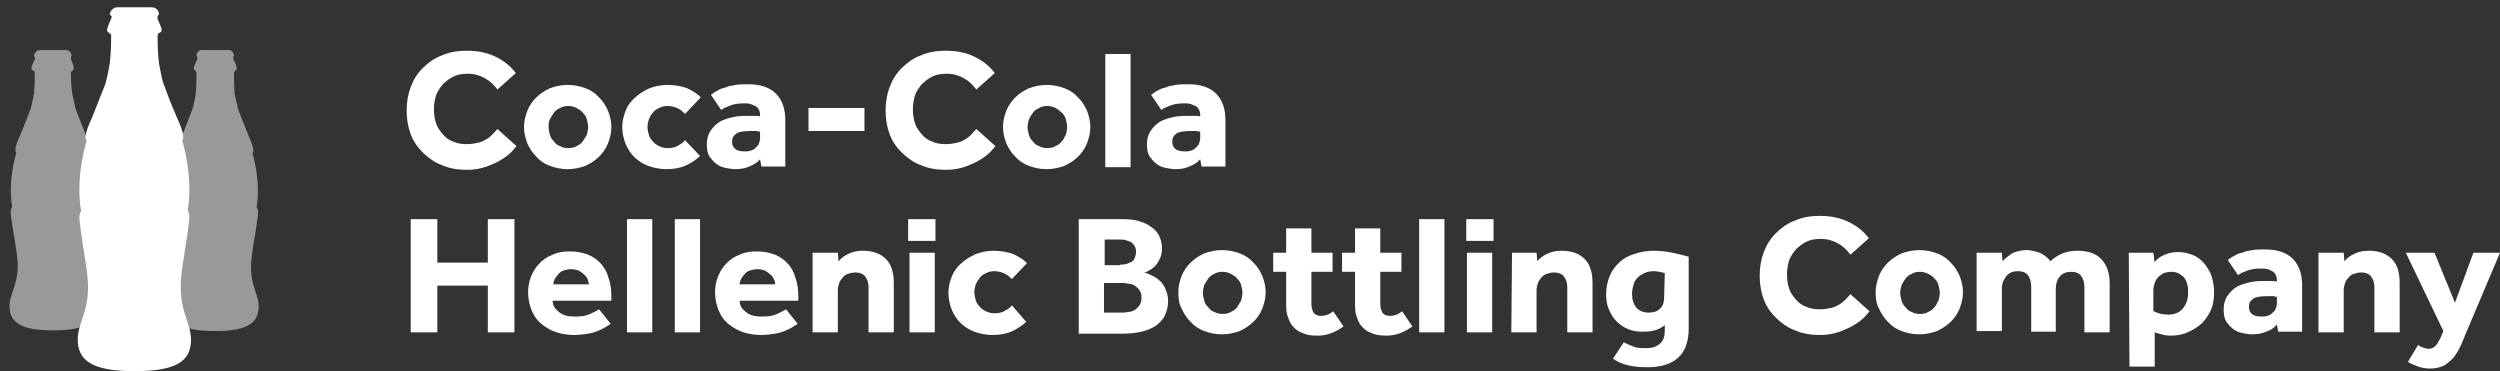
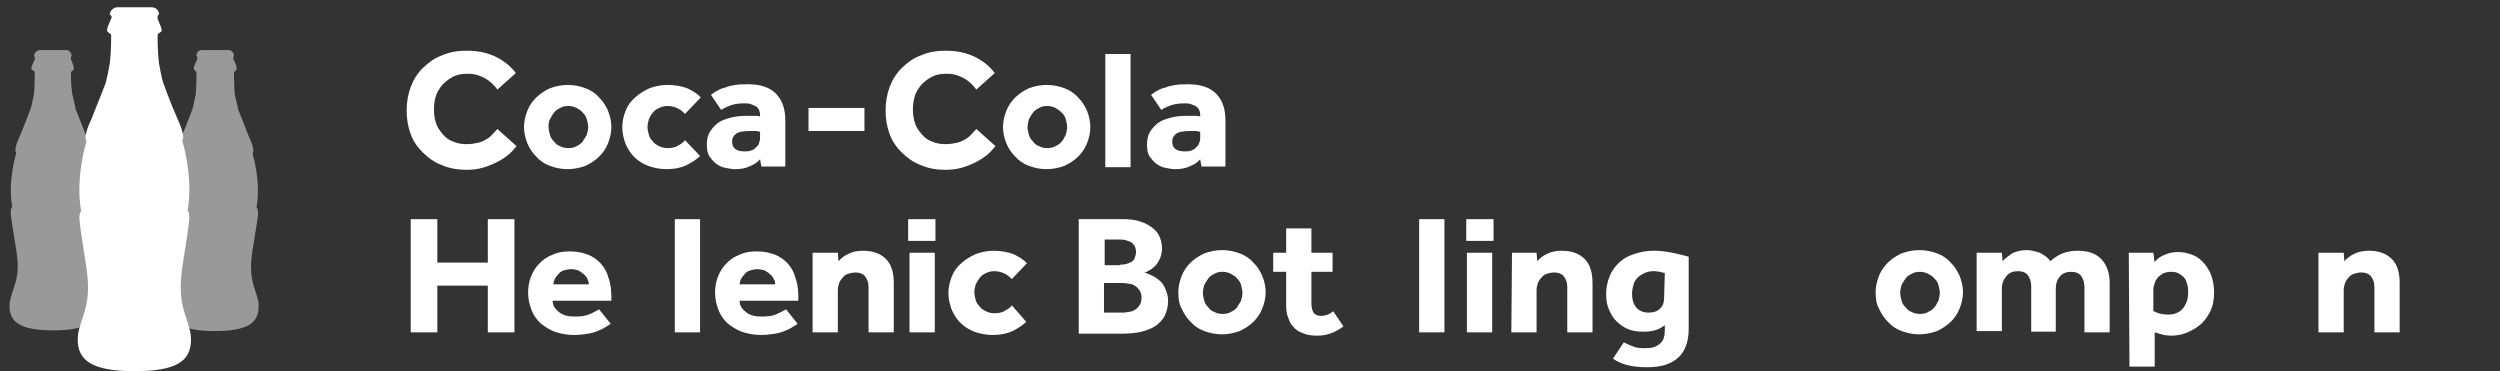
<svg xmlns="http://www.w3.org/2000/svg" width="229" height="34" viewBox="0 0 229 34" fill="none">
  <rect x="0" y="0" width="229" height="34" fill="#333333" stroke="none" />
  <path d="M47.313 13.385C47.063 13.686 46.813 13.988 46.5 14.229C46.188 14.47 45.813 14.711 45.438 14.892C45.063 15.073 44.625 15.254 44.188 15.374C43.75 15.495 43.25 15.555 42.75 15.555C41.938 15.555 41.188 15.434 40.5 15.133C39.812 14.892 39.25 14.47 38.75 13.988C38.25 13.505 37.875 12.963 37.625 12.3C37.375 11.637 37.25 10.914 37.25 10.13C37.25 9.346 37.375 8.623 37.625 7.96C37.875 7.297 38.25 6.694 38.75 6.212C39.25 5.73 39.812 5.308 40.5 5.067C41.188 4.765 41.938 4.645 42.75 4.645C43.75 4.645 44.625 4.826 45.375 5.187C46.125 5.549 46.75 6.031 47.25 6.694L45.563 8.201C45.25 7.779 44.875 7.418 44.438 7.176C44 6.935 43.5 6.754 42.875 6.754C42.375 6.754 41.938 6.815 41.563 6.996C41.188 7.176 40.875 7.418 40.563 7.719C40.313 8.02 40.062 8.382 39.938 8.744C39.812 9.166 39.75 9.587 39.75 10.009C39.75 10.492 39.812 10.914 39.938 11.275C40.062 11.697 40.313 11.998 40.563 12.3C40.813 12.601 41.125 12.842 41.5 12.963C41.875 13.144 42.313 13.204 42.75 13.204C43.125 13.204 43.5 13.144 43.75 13.084C44.063 13.023 44.313 12.903 44.5 12.782C44.75 12.662 44.938 12.481 45.063 12.36C45.25 12.179 45.375 11.998 45.563 11.818L47.313 13.385Z" fill="white" />
  <path d="M48 11.637C48 11.094 48.125 10.612 48.312 10.13C48.5 9.648 48.812 9.226 49.125 8.924C49.5 8.563 49.875 8.322 50.375 8.08C50.875 7.9 51.438 7.779 52 7.779C52.625 7.779 53.125 7.9 53.625 8.08C54.125 8.261 54.563 8.563 54.875 8.924C55.25 9.286 55.5 9.708 55.688 10.13C55.875 10.612 56 11.094 56 11.637C56 12.179 55.875 12.662 55.688 13.144C55.5 13.626 55.188 14.048 54.875 14.349C54.5 14.711 54.125 14.952 53.625 15.193C53.125 15.374 52.563 15.495 52 15.495C51.375 15.495 50.875 15.374 50.375 15.193C49.875 15.012 49.438 14.711 49.125 14.349C48.75 13.988 48.5 13.566 48.312 13.144C48.125 12.662 48 12.179 48 11.637ZM52.063 13.566C52.375 13.566 52.625 13.505 52.813 13.385C53.063 13.264 53.25 13.144 53.375 12.963C53.5 12.782 53.625 12.541 53.75 12.36C53.813 12.119 53.875 11.878 53.875 11.637C53.875 11.396 53.813 11.155 53.75 10.913C53.688 10.672 53.563 10.492 53.375 10.311C53.25 10.13 53 10.009 52.813 9.889C52.563 9.768 52.313 9.708 52.063 9.708C51.75 9.708 51.5 9.768 51.312 9.889C51.062 10.009 50.875 10.13 50.75 10.311C50.625 10.492 50.5 10.672 50.375 10.913C50.25 11.155 50.25 11.396 50.25 11.637C50.25 11.878 50.312 12.119 50.375 12.36C50.438 12.601 50.562 12.782 50.75 12.963C50.875 13.144 51.062 13.325 51.312 13.385C51.5 13.505 51.75 13.566 52.063 13.566Z" fill="white" />
  <path d="M64.125 14.289C63.813 14.59 63.375 14.892 62.875 15.133C62.375 15.374 61.75 15.495 61.063 15.495C60.438 15.495 59.875 15.374 59.375 15.193C58.875 15.012 58.438 14.711 58.125 14.409C57.75 14.048 57.5 13.626 57.312 13.204C57.125 12.722 57 12.179 57 11.637C57 11.094 57.125 10.612 57.312 10.13C57.5 9.648 57.812 9.226 58.188 8.924C58.562 8.563 59 8.322 59.5 8.08C60 7.9 60.563 7.779 61.125 7.779C61.813 7.779 62.438 7.9 62.938 8.08C63.438 8.322 63.875 8.563 64.188 8.924L62.75 10.431C62.563 10.25 62.375 10.07 62.125 9.949C61.875 9.828 61.563 9.708 61.125 9.708C60.875 9.708 60.625 9.768 60.375 9.889C60.125 10.009 59.938 10.13 59.812 10.311C59.625 10.492 59.562 10.672 59.438 10.913C59.375 11.155 59.312 11.396 59.312 11.637C59.312 11.878 59.375 12.119 59.438 12.36C59.5 12.601 59.625 12.782 59.812 12.963C59.938 13.144 60.125 13.264 60.375 13.385C60.625 13.505 60.875 13.566 61.125 13.566C61.5 13.566 61.875 13.505 62.125 13.325C62.375 13.204 62.625 13.023 62.75 12.842L64.125 14.289Z" fill="white" />
  <path d="M69.621 14.591C69.371 14.892 69.059 15.073 68.621 15.254C68.246 15.435 67.809 15.495 67.309 15.495C67.059 15.495 66.746 15.435 66.434 15.374C66.121 15.314 65.871 15.194 65.621 15.013C65.371 14.832 65.184 14.591 64.996 14.35C64.809 14.048 64.746 13.687 64.746 13.265C64.746 12.843 64.809 12.481 64.996 12.119C65.184 11.818 65.434 11.517 65.746 11.276C66.059 11.034 66.434 10.914 66.871 10.793C67.309 10.673 67.746 10.613 68.246 10.613C68.496 10.613 68.809 10.613 69.059 10.613C69.309 10.613 69.496 10.613 69.621 10.673V10.492C69.621 10.311 69.559 10.13 69.496 10.01C69.434 9.889 69.309 9.769 69.184 9.708C69.059 9.648 68.871 9.588 68.746 9.528C68.559 9.467 68.371 9.467 68.184 9.467C67.684 9.467 67.246 9.528 66.934 9.648C66.621 9.769 66.309 9.889 66.059 10.07L65.121 8.684C65.309 8.563 65.434 8.443 65.684 8.322C65.871 8.201 66.121 8.081 66.434 8.021C66.684 7.9 66.996 7.84 67.371 7.78C67.746 7.719 68.121 7.719 68.559 7.719C69.684 7.719 70.559 8.021 71.121 8.623C71.684 9.226 71.934 10.01 71.934 11.034V15.254H69.746L69.621 14.591ZM69.621 12.059C69.559 12.059 69.496 12.059 69.309 11.999C69.184 11.999 68.996 11.999 68.809 11.999C68.184 11.999 67.684 12.059 67.434 12.24C67.184 12.421 67.059 12.662 67.059 12.963C67.059 13.566 67.434 13.867 68.184 13.867C68.371 13.867 68.559 13.867 68.746 13.807C68.934 13.747 69.059 13.687 69.184 13.566C69.309 13.445 69.434 13.325 69.496 13.204C69.559 13.024 69.621 12.843 69.621 12.662V12.059Z" fill="white" />
  <path d="M79.184 9.889H74.059V11.998H79.184V9.889Z" fill="white" />
  <path d="M91.184 13.385C90.934 13.686 90.684 13.988 90.371 14.229C90.059 14.47 89.684 14.711 89.309 14.892C88.934 15.073 88.496 15.254 88.059 15.374C87.621 15.495 87.121 15.555 86.621 15.555C85.809 15.555 85.059 15.434 84.371 15.133C83.684 14.892 83.121 14.47 82.621 13.988C82.121 13.505 81.746 12.963 81.496 12.3C81.246 11.637 81.121 10.914 81.121 10.13C81.121 9.346 81.246 8.623 81.496 7.96C81.746 7.297 82.121 6.694 82.621 6.212C83.121 5.73 83.684 5.308 84.371 5.067C85.059 4.765 85.809 4.645 86.621 4.645C87.621 4.645 88.496 4.826 89.246 5.187C89.996 5.549 90.621 6.031 91.121 6.694L89.434 8.201C89.121 7.779 88.746 7.418 88.309 7.176C87.871 6.935 87.371 6.754 86.746 6.754C86.246 6.754 85.809 6.815 85.434 6.996C85.059 7.176 84.746 7.418 84.434 7.719C84.184 8.02 83.934 8.382 83.809 8.744C83.684 9.166 83.621 9.587 83.621 10.009C83.621 10.492 83.684 10.914 83.809 11.275C83.934 11.697 84.184 11.998 84.434 12.3C84.684 12.601 84.996 12.842 85.371 12.963C85.746 13.144 86.184 13.204 86.621 13.204C86.996 13.204 87.371 13.144 87.621 13.084C87.934 13.023 88.184 12.903 88.371 12.782C88.621 12.662 88.809 12.481 88.934 12.36C89.121 12.179 89.246 11.998 89.434 11.818L91.184 13.385Z" fill="white" />
  <path d="M91.875 11.637C91.875 11.094 92 10.612 92.188 10.13C92.375 9.648 92.688 9.226 93 8.924C93.375 8.563 93.75 8.322 94.25 8.08C94.75 7.9 95.313 7.779 95.875 7.779C96.5 7.779 97 7.9 97.5 8.08C98 8.261 98.438 8.563 98.75 8.924C99.125 9.286 99.375 9.708 99.563 10.13C99.75 10.612 99.875 11.094 99.875 11.637C99.875 12.179 99.75 12.662 99.563 13.144C99.375 13.626 99.063 14.048 98.75 14.349C98.375 14.711 98 14.952 97.5 15.193C97 15.374 96.438 15.495 95.875 15.495C95.25 15.495 94.75 15.374 94.25 15.193C93.75 15.012 93.312 14.711 93 14.349C92.625 13.988 92.375 13.566 92.188 13.144C92 12.662 91.875 12.179 91.875 11.637ZM95.938 13.566C96.25 13.566 96.5 13.505 96.688 13.385C96.938 13.264 97.125 13.144 97.25 12.963C97.438 12.782 97.5 12.541 97.625 12.36C97.688 12.119 97.75 11.878 97.75 11.637C97.75 11.396 97.688 11.155 97.625 10.913C97.563 10.672 97.438 10.492 97.25 10.311C97.063 10.13 96.875 10.009 96.688 9.889C96.438 9.768 96.188 9.708 95.938 9.708C95.625 9.708 95.375 9.768 95.188 9.889C94.938 10.009 94.75 10.13 94.625 10.311C94.5 10.492 94.375 10.672 94.25 10.913C94.188 11.155 94.125 11.396 94.125 11.637C94.125 11.878 94.188 12.119 94.25 12.36C94.312 12.601 94.438 12.782 94.625 12.963C94.75 13.144 94.938 13.325 95.188 13.385C95.375 13.505 95.625 13.566 95.938 13.566Z" fill="white" />
  <path d="M103.559 4.946H101.246V15.314H103.559V4.946Z" fill="white" />
  <path d="M109.938 14.591C109.688 14.892 109.375 15.073 108.938 15.254C108.563 15.435 108.125 15.495 107.625 15.495C107.375 15.495 107.063 15.435 106.75 15.374C106.438 15.314 106.188 15.194 105.938 15.013C105.688 14.832 105.5 14.591 105.313 14.35C105.125 14.048 105.062 13.687 105.062 13.265C105.062 12.843 105.125 12.481 105.313 12.119C105.5 11.818 105.75 11.517 106.063 11.276C106.375 11.034 106.75 10.914 107.188 10.793C107.625 10.673 108.063 10.613 108.563 10.613C108.813 10.613 109.125 10.613 109.375 10.613C109.625 10.613 109.813 10.613 109.938 10.673V10.492C109.938 10.311 109.875 10.13 109.813 10.01C109.75 9.889 109.625 9.769 109.5 9.708C109.375 9.648 109.188 9.588 109.063 9.528C108.875 9.467 108.688 9.467 108.5 9.467C108 9.467 107.563 9.528 107.25 9.648C106.938 9.769 106.625 9.889 106.375 10.07L105.438 8.684C105.625 8.563 105.75 8.443 106 8.322C106.188 8.201 106.438 8.081 106.75 8.021C107 7.9 107.313 7.84 107.688 7.78C108.063 7.719 108.438 7.719 108.875 7.719C110 7.719 110.875 8.021 111.438 8.623C112 9.226 112.25 10.01 112.25 11.034V15.254H110.063L109.938 14.591ZM109.938 12.059C109.875 12.059 109.75 12.059 109.625 11.999C109.5 11.999 109.313 11.999 109.125 11.999C108.5 11.999 108 12.059 107.75 12.24C107.5 12.421 107.375 12.662 107.375 12.963C107.375 13.566 107.75 13.867 108.5 13.867C108.688 13.867 108.875 13.867 109.063 13.807C109.25 13.747 109.375 13.687 109.5 13.566C109.625 13.445 109.75 13.325 109.813 13.204C109.875 13.024 109.938 12.843 109.938 12.662V12.059Z" fill="white" />
  <path d="M37.621 20.075H40.059V24.054H44.684V20.075H47.121V30.443H44.684V26.163H40.059V30.443H37.621V20.075Z" fill="white" />
  <path d="M55.938 29.66C55.875 29.72 55.75 29.78 55.563 29.901C55.375 30.021 55.188 30.142 54.875 30.262C54.625 30.383 54.25 30.503 53.875 30.564C53.5 30.624 53.063 30.684 52.563 30.684C51.938 30.684 51.312 30.564 50.812 30.383C50.312 30.202 49.875 29.901 49.5 29.599C49.125 29.238 48.875 28.876 48.688 28.394C48.5 27.912 48.375 27.369 48.375 26.826C48.375 26.344 48.438 25.862 48.625 25.38C48.812 24.898 49.062 24.476 49.375 24.174C49.688 23.813 50.125 23.511 50.625 23.33C51.125 23.089 51.625 23.029 52.25 23.029C52.875 23.029 53.375 23.15 53.875 23.33C54.313 23.511 54.75 23.813 55.063 24.174C55.375 24.536 55.625 24.958 55.75 25.5C55.938 25.983 56 26.585 56 27.188V27.55H50.625C50.625 27.972 50.812 28.273 51.188 28.575C51.562 28.876 52 28.997 52.625 28.997C53.25 28.997 53.688 28.936 54.063 28.755C54.438 28.575 54.688 28.454 54.875 28.333L55.938 29.66ZM53.938 26.043C53.938 25.862 53.875 25.741 53.813 25.561C53.75 25.38 53.625 25.259 53.5 25.139C53.375 25.018 53.188 24.898 53 24.777C52.813 24.717 52.563 24.657 52.313 24.657C52.063 24.657 51.812 24.717 51.625 24.777C51.438 24.837 51.25 24.958 51.125 25.139C51 25.259 50.875 25.44 50.812 25.561C50.75 25.741 50.688 25.862 50.688 26.043H53.938Z" fill="white" />
-   <path d="M59.746 20.075H57.434V30.443H59.746V20.075Z" fill="white" />
  <path d="M64.125 20.075H61.812V30.443H64.125V20.075Z" fill="white" />
  <path d="M73.063 29.66C73 29.72 72.875 29.78 72.688 29.901C72.5 30.021 72.313 30.142 72 30.262C71.75 30.383 71.375 30.503 71 30.564C70.625 30.624 70.188 30.684 69.688 30.684C69.063 30.684 68.438 30.564 67.938 30.383C67.438 30.202 67 29.901 66.625 29.599C66.25 29.238 66 28.876 65.812 28.394C65.625 27.912 65.5 27.369 65.5 26.826C65.5 26.344 65.562 25.862 65.75 25.38C65.938 24.898 66.188 24.476 66.5 24.174C66.812 23.813 67.25 23.511 67.75 23.33C68.25 23.089 68.75 23.029 69.375 23.029C70 23.029 70.5 23.15 71 23.33C71.438 23.511 71.875 23.813 72.188 24.174C72.5 24.536 72.75 24.958 72.875 25.5C73.063 25.983 73.125 26.585 73.125 27.188V27.55H67.75C67.75 27.972 67.938 28.273 68.312 28.575C68.688 28.876 69.125 28.997 69.75 28.997C70.375 28.997 70.813 28.936 71.188 28.755C71.563 28.575 71.813 28.454 72 28.333L73.063 29.66ZM71 26.043C71 25.862 71 25.741 70.875 25.561C70.813 25.38 70.688 25.259 70.563 25.139C70.438 25.018 70.25 24.898 70.063 24.777C69.875 24.717 69.625 24.657 69.375 24.657C69.125 24.657 68.875 24.717 68.688 24.777C68.5 24.837 68.312 24.958 68.188 25.139C68.062 25.259 67.938 25.44 67.875 25.561C67.812 25.741 67.75 25.862 67.75 26.043H71Z" fill="white" />
  <path d="M74.496 23.15H76.746L76.809 23.934C77.059 23.632 77.371 23.391 77.809 23.21C78.184 23.029 78.621 22.969 79.059 22.969C79.934 22.969 80.621 23.21 81.121 23.693C81.621 24.175 81.871 24.898 81.871 25.923V30.444H79.559V26.285C79.559 25.863 79.434 25.561 79.246 25.32C79.059 25.079 78.746 24.958 78.371 24.958C78.121 24.958 77.871 25.019 77.684 25.079C77.496 25.139 77.309 25.26 77.184 25.441C77.059 25.561 76.934 25.742 76.871 25.923C76.809 26.104 76.746 26.345 76.746 26.526V30.444H74.434V23.15H74.496Z" fill="white" />
  <path d="M83.188 20.075H85.688V22.065H83.188V20.075ZM83.312 23.15H85.625V30.443H83.312V23.15Z" fill="white" />
  <path d="M94 29.479C93.688 29.78 93.25 30.082 92.75 30.323C92.25 30.564 91.625 30.685 90.938 30.685C90.313 30.685 89.75 30.564 89.25 30.383C88.75 30.203 88.312 29.901 88 29.6C87.625 29.238 87.375 28.816 87.188 28.394C87 27.912 86.875 27.369 86.875 26.827C86.875 26.285 87 25.802 87.188 25.32C87.375 24.838 87.688 24.416 88.062 24.114C88.438 23.753 88.875 23.512 89.375 23.271C89.875 23.09 90.438 22.969 91 22.969C91.688 22.969 92.313 23.09 92.813 23.271C93.313 23.512 93.75 23.753 94.063 24.114L92.688 25.561C92.5 25.38 92.313 25.2 92.063 25.079C91.813 24.958 91.5 24.838 91.063 24.838C90.813 24.838 90.563 24.898 90.313 25.019C90.062 25.139 89.875 25.26 89.75 25.441C89.625 25.621 89.5 25.802 89.375 26.043C89.312 26.285 89.25 26.526 89.25 26.767C89.25 27.008 89.312 27.249 89.375 27.49C89.438 27.731 89.562 27.912 89.75 28.093C89.875 28.274 90.062 28.394 90.313 28.515C90.563 28.635 90.813 28.695 91.063 28.695C91.438 28.695 91.813 28.635 92.063 28.454C92.313 28.334 92.563 28.153 92.688 27.972L94 29.479Z" fill="white" />
  <path d="M98.812 20.075H102.813C103.5 20.075 104.063 20.136 104.5 20.317C104.938 20.437 105.313 20.678 105.625 20.919C105.938 21.16 106.125 21.462 106.25 21.763C106.375 22.065 106.438 22.426 106.438 22.788C106.438 23.089 106.375 23.391 106.25 23.692C106.125 23.933 106 24.174 105.813 24.355C105.625 24.536 105.5 24.657 105.25 24.777C105.063 24.898 104.938 24.958 104.813 24.958C105 25.018 105.188 25.078 105.438 25.199C105.688 25.32 105.938 25.44 106.188 25.681C106.438 25.862 106.625 26.163 106.75 26.465C106.875 26.766 107 27.128 107 27.55C107 28.092 106.875 28.514 106.688 28.936C106.5 29.298 106.188 29.599 105.875 29.84C105.5 30.081 105.063 30.262 104.563 30.383C104.063 30.503 103.438 30.564 102.813 30.564H98.812V20.075ZM102.625 24.235C102.813 24.235 103 24.235 103.188 24.174C103.375 24.114 103.5 24.054 103.625 23.993C103.75 23.933 103.875 23.813 103.938 23.632C104 23.451 104.063 23.27 104.063 23.089C104.063 22.848 104 22.667 103.938 22.547C103.875 22.426 103.75 22.306 103.625 22.185C103.5 22.125 103.313 22.065 103.125 22.004C102.938 21.944 102.75 21.944 102.625 21.944H101.188V24.295H102.625V24.235ZM102.75 28.635C102.938 28.635 103.125 28.635 103.313 28.575C103.5 28.575 103.75 28.514 103.938 28.394C104.125 28.273 104.25 28.152 104.375 27.972C104.5 27.791 104.563 27.55 104.563 27.248C104.563 26.947 104.5 26.766 104.375 26.585C104.25 26.404 104.125 26.284 103.938 26.163C103.75 26.043 103.563 25.983 103.313 25.983C103.125 25.922 102.875 25.922 102.688 25.922H101.125V28.635H102.75Z" fill="white" />
  <path d="M107.934 26.767C107.934 26.224 108.059 25.742 108.246 25.26C108.434 24.777 108.746 24.356 109.059 24.054C109.434 23.692 109.809 23.451 110.309 23.21C110.809 23.029 111.371 22.909 111.934 22.909C112.559 22.909 113.059 23.029 113.559 23.21C114.059 23.391 114.496 23.692 114.809 24.054C115.184 24.416 115.434 24.838 115.621 25.26C115.809 25.742 115.934 26.224 115.934 26.767C115.934 27.309 115.809 27.791 115.621 28.274C115.434 28.756 115.121 29.178 114.809 29.479C114.434 29.841 114.059 30.082 113.559 30.323C113.059 30.504 112.496 30.624 111.934 30.624C111.309 30.624 110.809 30.504 110.309 30.323C109.809 30.142 109.371 29.841 109.059 29.479C108.684 29.117 108.434 28.695 108.246 28.274C107.996 27.852 107.934 27.309 107.934 26.767ZM111.996 28.756C112.309 28.756 112.559 28.695 112.746 28.575C112.996 28.454 113.184 28.334 113.309 28.153C113.434 27.972 113.559 27.731 113.684 27.55C113.746 27.309 113.809 27.068 113.809 26.827C113.809 26.586 113.746 26.345 113.684 26.104C113.621 25.863 113.496 25.682 113.309 25.501C113.184 25.32 112.934 25.199 112.746 25.079C112.496 24.958 112.246 24.898 111.996 24.898C111.684 24.898 111.434 24.958 111.246 25.079C110.996 25.199 110.809 25.32 110.684 25.501C110.559 25.682 110.434 25.863 110.309 26.104C110.246 26.345 110.184 26.586 110.184 26.827C110.184 27.068 110.246 27.309 110.309 27.55C110.371 27.791 110.496 27.972 110.684 28.153C110.809 28.334 110.996 28.515 111.246 28.575C111.434 28.695 111.684 28.756 111.996 28.756Z" fill="white" />
  <path d="M117.813 24.898H116.625V23.15H117.813V20.919H120.125V23.15H122.063V24.898H120.125V27.791C120.125 28.153 120.188 28.394 120.313 28.635C120.438 28.816 120.688 28.936 121 28.936C121.25 28.936 121.438 28.876 121.625 28.816C121.813 28.755 121.938 28.635 122.125 28.514L123.063 29.901C122.313 30.443 121.563 30.745 120.688 30.745C120.125 30.745 119.688 30.684 119.313 30.503C118.938 30.383 118.625 30.142 118.438 29.901C118.188 29.66 118.063 29.298 117.938 28.936C117.813 28.575 117.813 28.153 117.813 27.67V24.898Z" fill="white" />
-   <path d="M124.121 24.898H122.934V23.15H124.121V20.919H126.434V23.15H128.371V24.898H126.434V27.791C126.434 28.153 126.496 28.394 126.621 28.635C126.746 28.816 126.996 28.936 127.309 28.936C127.559 28.936 127.746 28.876 127.934 28.816C128.121 28.755 128.246 28.635 128.434 28.514L129.371 29.901C128.621 30.443 127.871 30.745 126.996 30.745C126.434 30.745 125.996 30.684 125.621 30.503C125.246 30.383 124.934 30.142 124.746 29.901C124.496 29.66 124.371 29.298 124.246 28.936C124.121 28.575 124.121 28.153 124.121 27.67V24.898Z" fill="white" />
  <path d="M132.309 20.075H129.996V30.443H132.309V20.075Z" fill="white" />
  <path d="M134.309 20.075H136.809V22.065H134.309V20.075ZM134.371 23.15H136.684V30.443H134.371V23.15Z" fill="white" />
  <path d="M138.5 23.15H140.75L140.813 23.934C141.063 23.632 141.375 23.391 141.813 23.21C142.188 23.029 142.625 22.969 143.063 22.969C143.938 22.969 144.625 23.21 145.125 23.693C145.625 24.175 145.875 24.898 145.875 25.923V30.444H143.563V26.285C143.563 25.863 143.438 25.561 143.25 25.32C143.063 25.079 142.75 24.958 142.375 24.958C142.125 24.958 141.875 25.019 141.688 25.079C141.5 25.139 141.313 25.26 141.188 25.441C141.063 25.561 140.938 25.742 140.875 25.923C140.813 26.104 140.75 26.345 140.75 26.526V30.444H138.438L138.5 23.15Z" fill="white" />
  <path d="M148.746 31.348C149.059 31.529 149.371 31.649 149.684 31.77C149.996 31.89 150.371 31.89 150.809 31.89C151.309 31.89 151.746 31.77 152.059 31.468C152.371 31.227 152.496 30.805 152.496 30.263V29.78C151.996 30.202 151.371 30.383 150.559 30.383C149.996 30.383 149.559 30.323 149.121 30.142C148.684 29.961 148.371 29.72 148.059 29.419C147.746 29.117 147.559 28.756 147.371 28.334C147.184 27.912 147.121 27.43 147.121 26.948C147.121 26.345 147.246 25.802 147.434 25.32C147.621 24.838 147.934 24.416 148.309 24.054C148.684 23.693 149.121 23.451 149.684 23.271C150.184 23.09 150.809 22.969 151.434 22.969C152.059 22.969 152.621 23.029 153.184 23.15C153.746 23.271 154.246 23.391 154.684 23.512V30.142C154.684 31.348 154.309 32.252 153.684 32.794C152.996 33.397 152.059 33.638 150.871 33.638C150.184 33.638 149.621 33.578 149.121 33.457C148.621 33.337 148.184 33.156 147.746 32.855L148.746 31.348ZM152.496 25.019C152.371 24.958 152.184 24.958 152.059 24.898C151.934 24.898 151.684 24.838 151.496 24.838C151.184 24.838 150.871 24.898 150.621 25.019C150.371 25.139 150.184 25.26 149.996 25.441C149.809 25.621 149.684 25.863 149.621 26.104C149.559 26.345 149.496 26.586 149.496 26.887C149.496 27.43 149.621 27.852 149.871 28.153C150.121 28.454 150.496 28.635 150.996 28.635C151.496 28.635 151.809 28.515 152.059 28.274C152.309 28.032 152.434 27.731 152.434 27.249L152.496 25.019Z" fill="white" />
-   <path d="M171.25 28.515C171 28.816 170.75 29.117 170.438 29.358C170.125 29.599 169.75 29.841 169.375 30.021C169 30.202 168.563 30.383 168.125 30.504C167.688 30.624 167.188 30.684 166.688 30.684C165.875 30.684 165.125 30.564 164.438 30.263C163.75 30.021 163.188 29.599 162.688 29.117C162.188 28.635 161.813 28.093 161.563 27.43C161.313 26.767 161.188 26.043 161.188 25.26C161.188 24.476 161.313 23.753 161.563 23.09C161.813 22.427 162.188 21.824 162.688 21.342C163.188 20.859 163.75 20.438 164.438 20.196C165.125 19.895 165.875 19.774 166.688 19.774C167.688 19.774 168.563 19.955 169.313 20.317C170.063 20.679 170.688 21.161 171.188 21.824L169.5 23.331C169.188 22.909 168.813 22.547 168.375 22.306C167.938 22.065 167.438 21.884 166.813 21.884C166.313 21.884 165.875 21.944 165.5 22.125C165.125 22.306 164.813 22.547 164.5 22.849C164.25 23.15 164 23.512 163.875 23.873C163.75 24.295 163.688 24.717 163.688 25.139C163.688 25.621 163.75 26.043 163.875 26.405C164 26.827 164.25 27.128 164.5 27.43C164.75 27.731 165.063 27.972 165.438 28.093C165.813 28.273 166.25 28.334 166.688 28.334C167.063 28.334 167.438 28.273 167.688 28.213C168 28.153 168.25 28.032 168.438 27.912C168.688 27.791 168.875 27.61 169 27.49C169.188 27.309 169.313 27.128 169.5 26.947L171.25 28.515Z" fill="white" />
  <path d="M171.809 26.767C171.809 26.224 171.934 25.742 172.121 25.26C172.309 24.777 172.621 24.356 172.934 24.054C173.309 23.692 173.684 23.451 174.184 23.21C174.684 23.029 175.246 22.909 175.809 22.909C176.434 22.909 176.934 23.029 177.434 23.21C177.934 23.391 178.371 23.692 178.684 24.054C179.059 24.416 179.309 24.838 179.496 25.26C179.684 25.742 179.809 26.224 179.809 26.767C179.809 27.309 179.684 27.791 179.496 28.274C179.309 28.756 178.996 29.178 178.684 29.479C178.309 29.841 177.934 30.082 177.434 30.323C176.934 30.504 176.371 30.624 175.809 30.624C175.184 30.624 174.684 30.504 174.184 30.323C173.684 30.142 173.246 29.841 172.934 29.479C172.559 29.117 172.309 28.695 172.121 28.274C171.871 27.852 171.809 27.309 171.809 26.767ZM175.871 28.756C176.184 28.756 176.434 28.695 176.621 28.575C176.871 28.454 177.059 28.334 177.184 28.153C177.371 27.972 177.434 27.731 177.559 27.55C177.621 27.309 177.684 27.068 177.684 26.827C177.684 26.586 177.621 26.345 177.559 26.104C177.496 25.863 177.371 25.682 177.184 25.501C177.059 25.32 176.809 25.199 176.621 25.079C176.371 24.958 176.121 24.898 175.871 24.898C175.559 24.898 175.309 24.958 175.121 25.079C174.871 25.199 174.684 25.32 174.559 25.501C174.434 25.682 174.309 25.863 174.184 26.104C174.121 26.345 174.059 26.586 174.059 26.827C174.059 27.068 174.121 27.309 174.184 27.55C174.246 27.791 174.371 27.972 174.559 28.153C174.684 28.334 174.871 28.515 175.121 28.575C175.309 28.695 175.559 28.756 175.871 28.756Z" fill="white" />
  <path d="M181.121 23.15H183.371L183.434 23.934C183.684 23.632 183.996 23.451 184.309 23.21C184.684 23.029 185.121 22.909 185.621 22.909C185.934 22.909 186.184 22.969 186.434 23.029C186.684 23.09 186.871 23.15 187.059 23.271C187.246 23.391 187.371 23.451 187.496 23.572C187.621 23.692 187.746 23.813 187.809 23.934C188.121 23.632 188.496 23.391 188.934 23.21C189.371 23.029 189.871 22.969 190.309 22.969C191.246 22.969 191.996 23.21 192.496 23.753C192.996 24.295 193.246 25.019 193.246 25.923V30.444H190.934V26.284C190.934 25.863 190.809 25.501 190.621 25.26C190.434 25.019 190.121 24.898 189.746 24.898C189.309 24.898 188.934 25.019 188.684 25.32C188.434 25.621 188.309 25.983 188.309 26.465V30.383H186.059V26.224C186.059 25.802 185.934 25.441 185.746 25.199C185.559 24.958 185.246 24.838 184.871 24.838C184.434 24.838 184.059 24.958 183.809 25.26C183.559 25.561 183.371 25.923 183.371 26.405V30.323H181.059V23.15H181.121Z" fill="white" />
  <path d="M194.996 23.15H197.246C197.246 23.27 197.309 23.391 197.309 23.572C197.309 23.692 197.309 23.813 197.371 23.994C197.621 23.692 197.934 23.451 198.309 23.331C198.684 23.15 199.121 23.089 199.496 23.089C200.059 23.089 200.496 23.21 200.934 23.391C201.371 23.572 201.684 23.873 201.996 24.235C202.246 24.596 202.496 24.958 202.621 25.44C202.746 25.862 202.809 26.344 202.809 26.826C202.809 27.49 202.684 28.092 202.434 28.575C202.184 29.057 201.871 29.479 201.496 29.78C201.121 30.081 200.684 30.323 200.246 30.503C199.746 30.684 199.309 30.744 198.871 30.744C198.496 30.744 198.184 30.684 197.996 30.624C197.746 30.564 197.559 30.503 197.371 30.443V33.578H195.059L194.996 23.15ZM197.309 28.514C197.621 28.695 198.059 28.816 198.621 28.816C199.184 28.816 199.621 28.635 199.934 28.273C200.246 27.912 200.434 27.429 200.434 26.826C200.434 26.585 200.434 26.344 200.371 26.103C200.309 25.862 200.246 25.681 200.121 25.5C199.996 25.32 199.809 25.199 199.621 25.078C199.434 24.958 199.184 24.898 198.871 24.898C198.621 24.898 198.371 24.958 198.184 25.018C197.996 25.139 197.809 25.259 197.684 25.38C197.559 25.561 197.434 25.681 197.371 25.922C197.309 26.103 197.246 26.344 197.246 26.525V28.514H197.309Z" fill="white" />
-   <path d="M208.563 29.72C208.313 30.021 208 30.262 207.563 30.383C207.188 30.564 206.75 30.624 206.25 30.624C206 30.624 205.688 30.564 205.375 30.503C205.063 30.443 204.813 30.323 204.563 30.142C204.313 29.961 204.125 29.72 203.937 29.479C203.75 29.177 203.688 28.816 203.688 28.394C203.688 27.972 203.75 27.61 203.937 27.248C204.125 26.947 204.375 26.646 204.688 26.404C205 26.163 205.375 26.043 205.813 25.922C206.25 25.802 206.688 25.741 207.188 25.741C207.438 25.741 207.75 25.741 208 25.741C208.25 25.741 208.438 25.741 208.563 25.802V25.621C208.563 25.44 208.5 25.259 208.438 25.139C208.375 25.018 208.25 24.898 208.125 24.837C208 24.777 207.813 24.656 207.688 24.656C207.5 24.596 207.313 24.596 207.125 24.596C206.625 24.596 206.188 24.656 205.875 24.777C205.563 24.898 205.25 25.018 205 25.199L204.063 23.813C204.25 23.692 204.375 23.572 204.625 23.451C204.813 23.33 205.063 23.21 205.375 23.149C205.625 23.029 205.938 22.969 206.313 22.908C206.688 22.848 207.063 22.848 207.5 22.848C208.625 22.848 209.5 23.149 210.063 23.752C210.625 24.355 210.875 25.139 210.875 26.163V30.383H208.688L208.563 29.72ZM208.563 27.188C208.5 27.188 208.438 27.188 208.25 27.128C208.125 27.128 207.938 27.128 207.75 27.128C207.125 27.128 206.625 27.188 206.375 27.369C206.125 27.55 206 27.791 206 28.092C206 28.695 206.375 28.996 207.125 28.996C207.313 28.996 207.5 28.996 207.688 28.936C207.875 28.876 208 28.816 208.125 28.695C208.25 28.574 208.375 28.454 208.438 28.333C208.5 28.152 208.563 27.972 208.563 27.791V27.188Z" fill="white" />
  <path d="M212.434 23.15H214.684L214.746 23.934C214.996 23.632 215.309 23.391 215.746 23.21C216.121 23.029 216.559 22.969 216.996 22.969C217.871 22.969 218.559 23.21 219.059 23.693C219.559 24.175 219.809 24.898 219.809 25.923V30.444H217.496V26.285C217.496 25.863 217.371 25.561 217.184 25.32C216.996 25.079 216.684 24.958 216.309 24.958C216.059 24.958 215.809 25.019 215.621 25.079C215.434 25.139 215.246 25.26 215.121 25.441C214.996 25.561 214.871 25.742 214.809 25.923C214.746 26.104 214.684 26.345 214.684 26.526V30.444H212.371V23.15H212.434Z" fill="white" />
-   <path d="M221.5 31.588C221.625 31.709 221.75 31.769 221.938 31.829C222.125 31.89 222.25 31.95 222.438 31.95C222.688 31.95 222.875 31.89 223.063 31.709C223.25 31.528 223.375 31.287 223.563 30.925L223.813 30.323L220.375 23.15H223L224.875 27.731L226.563 23.15H229L225.938 30.383C225.75 30.805 225.625 31.166 225.438 31.588C225.25 32.01 225.063 32.312 224.813 32.673C224.563 32.975 224.25 33.216 223.938 33.457C223.563 33.638 223.125 33.758 222.625 33.758C222.188 33.758 221.875 33.698 221.5 33.578C221.188 33.457 220.875 33.336 220.562 33.156L221.5 31.588Z" fill="white" />
  <path opacity="0.5" d="M22.996 24.536C22.996 24.476 22.996 24.416 22.996 24.295C22.996 23.933 23.059 23.632 23.059 23.511C23.059 23.21 23.559 20.437 23.621 19.774C23.684 19.111 23.496 18.991 23.496 18.991C23.934 16.579 23.121 14.048 23.121 14.048C23.434 13.807 22.809 12.541 22.809 12.541C22.371 11.456 21.809 10.009 21.809 10.009C21.746 9.648 21.621 9.166 21.496 8.623C21.434 7.779 21.434 6.935 21.434 6.694C21.434 6.453 21.684 6.513 21.684 6.272C21.684 6.031 21.434 5.489 21.371 5.428C21.371 5.368 21.371 5.308 21.371 5.248C21.371 5.187 21.434 5.127 21.434 5.127C21.434 4.886 21.246 4.584 20.934 4.584H18.496C18.184 4.584 17.996 4.826 17.996 5.127C17.996 5.127 18.059 5.187 18.059 5.248C18.059 5.308 18.121 5.428 18.059 5.428C18.059 5.489 17.746 6.031 17.746 6.272C17.746 6.453 17.996 6.453 17.996 6.694C17.996 6.935 17.996 7.779 17.934 8.623C17.809 9.166 17.746 9.648 17.621 10.009C17.621 10.009 17.059 11.516 16.621 12.541C16.621 12.541 15.996 13.807 16.309 14.048C16.309 14.048 15.496 16.64 15.934 18.991C15.934 18.991 15.746 19.171 15.809 19.774C15.871 20.437 16.371 23.21 16.371 23.511C16.371 23.632 16.434 23.873 16.434 24.295V24.476C16.434 26.163 15.684 27.007 15.684 28.092C15.684 29.539 16.621 30.323 19.684 30.323C22.746 30.323 23.684 29.539 23.684 28.092C23.746 27.068 22.996 26.284 22.996 24.536Z" fill="white" />
  <path opacity="0.5" d="M8.121 24.536C8.121 24.476 8.121 24.416 8.121 24.295C8.121 23.933 8.184 23.632 8.184 23.511C8.184 23.27 8.684 20.437 8.746 19.774C8.809 19.111 8.621 18.991 8.621 18.991C9.059 16.579 8.246 14.048 8.246 14.048C8.559 13.807 7.934 12.541 7.934 12.541C7.496 11.456 6.934 10.009 6.934 10.009C6.871 9.648 6.746 9.165 6.621 8.623C6.496 7.779 6.496 6.935 6.496 6.694C6.496 6.453 6.746 6.513 6.746 6.332C6.809 6.031 6.496 5.489 6.496 5.428C6.496 5.368 6.496 5.308 6.496 5.248C6.496 5.187 6.559 5.127 6.559 5.127C6.559 4.886 6.371 4.584 6.059 4.584H3.621C3.309 4.645 3.121 4.886 3.121 5.127C3.121 5.127 3.184 5.187 3.184 5.248C3.184 5.308 3.246 5.368 3.184 5.428C3.184 5.489 2.871 6.031 2.871 6.272C2.871 6.453 3.184 6.453 3.184 6.634C3.184 6.935 3.184 7.719 3.121 8.563C2.996 9.105 2.934 9.587 2.809 9.949C2.809 9.949 2.246 11.456 1.809 12.481C1.809 12.481 1.184 13.746 1.496 13.988C1.496 13.988 0.684 16.579 1.121 18.93C1.121 18.93 0.934 19.111 0.996 19.714C1.059 20.377 1.559 23.15 1.559 23.451C1.559 23.572 1.621 23.813 1.621 24.235V24.416C1.621 26.103 0.871 26.947 0.871 28.032C0.871 29.479 1.809 30.262 4.871 30.262C7.934 30.262 8.871 29.479 8.871 28.032C8.871 27.068 8.121 26.284 8.121 24.536Z" fill="white" />
  <path d="M16.559 26.405C16.559 26.284 16.559 26.224 16.559 26.103C16.559 25.621 16.621 25.259 16.621 25.139C16.621 24.777 17.246 21.161 17.309 20.317C17.434 19.473 17.184 19.292 17.184 19.292C17.746 16.218 16.684 12.842 16.684 12.842C17.059 12.541 16.246 10.853 16.246 10.853C15.621 9.467 14.934 7.538 14.934 7.538C14.809 7.116 14.684 6.453 14.559 5.79C14.434 4.705 14.434 3.62 14.434 3.258C14.434 2.957 14.809 3.017 14.809 2.776C14.809 2.475 14.434 1.812 14.434 1.691C14.434 1.631 14.434 1.51 14.434 1.45C14.496 1.39 14.559 1.33 14.559 1.33C14.559 0.968 14.309 0.667 13.871 0.667H10.746C10.371 0.667 10.059 1.028 10.059 1.33C10.059 1.33 10.121 1.39 10.184 1.45C10.246 1.51 10.246 1.631 10.184 1.691C10.184 1.751 9.809 2.475 9.809 2.776C9.809 3.017 10.184 3.017 10.184 3.258C10.184 3.62 10.184 4.705 10.059 5.79C9.934 6.513 9.809 7.116 9.684 7.598C9.684 7.598 8.934 9.527 8.371 10.914C8.371 10.914 7.559 12.541 7.934 12.903C7.934 12.903 6.871 16.218 7.434 19.352C7.434 19.352 7.184 19.533 7.309 20.377C7.371 21.221 7.996 24.837 7.996 25.199C7.996 25.32 8.059 25.681 8.059 26.164V26.405C8.059 28.635 7.121 29.66 7.121 31.106C7.121 32.975 8.371 33.999 12.309 33.999C16.246 33.999 17.496 33.035 17.496 31.106C17.496 29.66 16.559 28.635 16.559 26.405Z" fill="white" />
</svg>